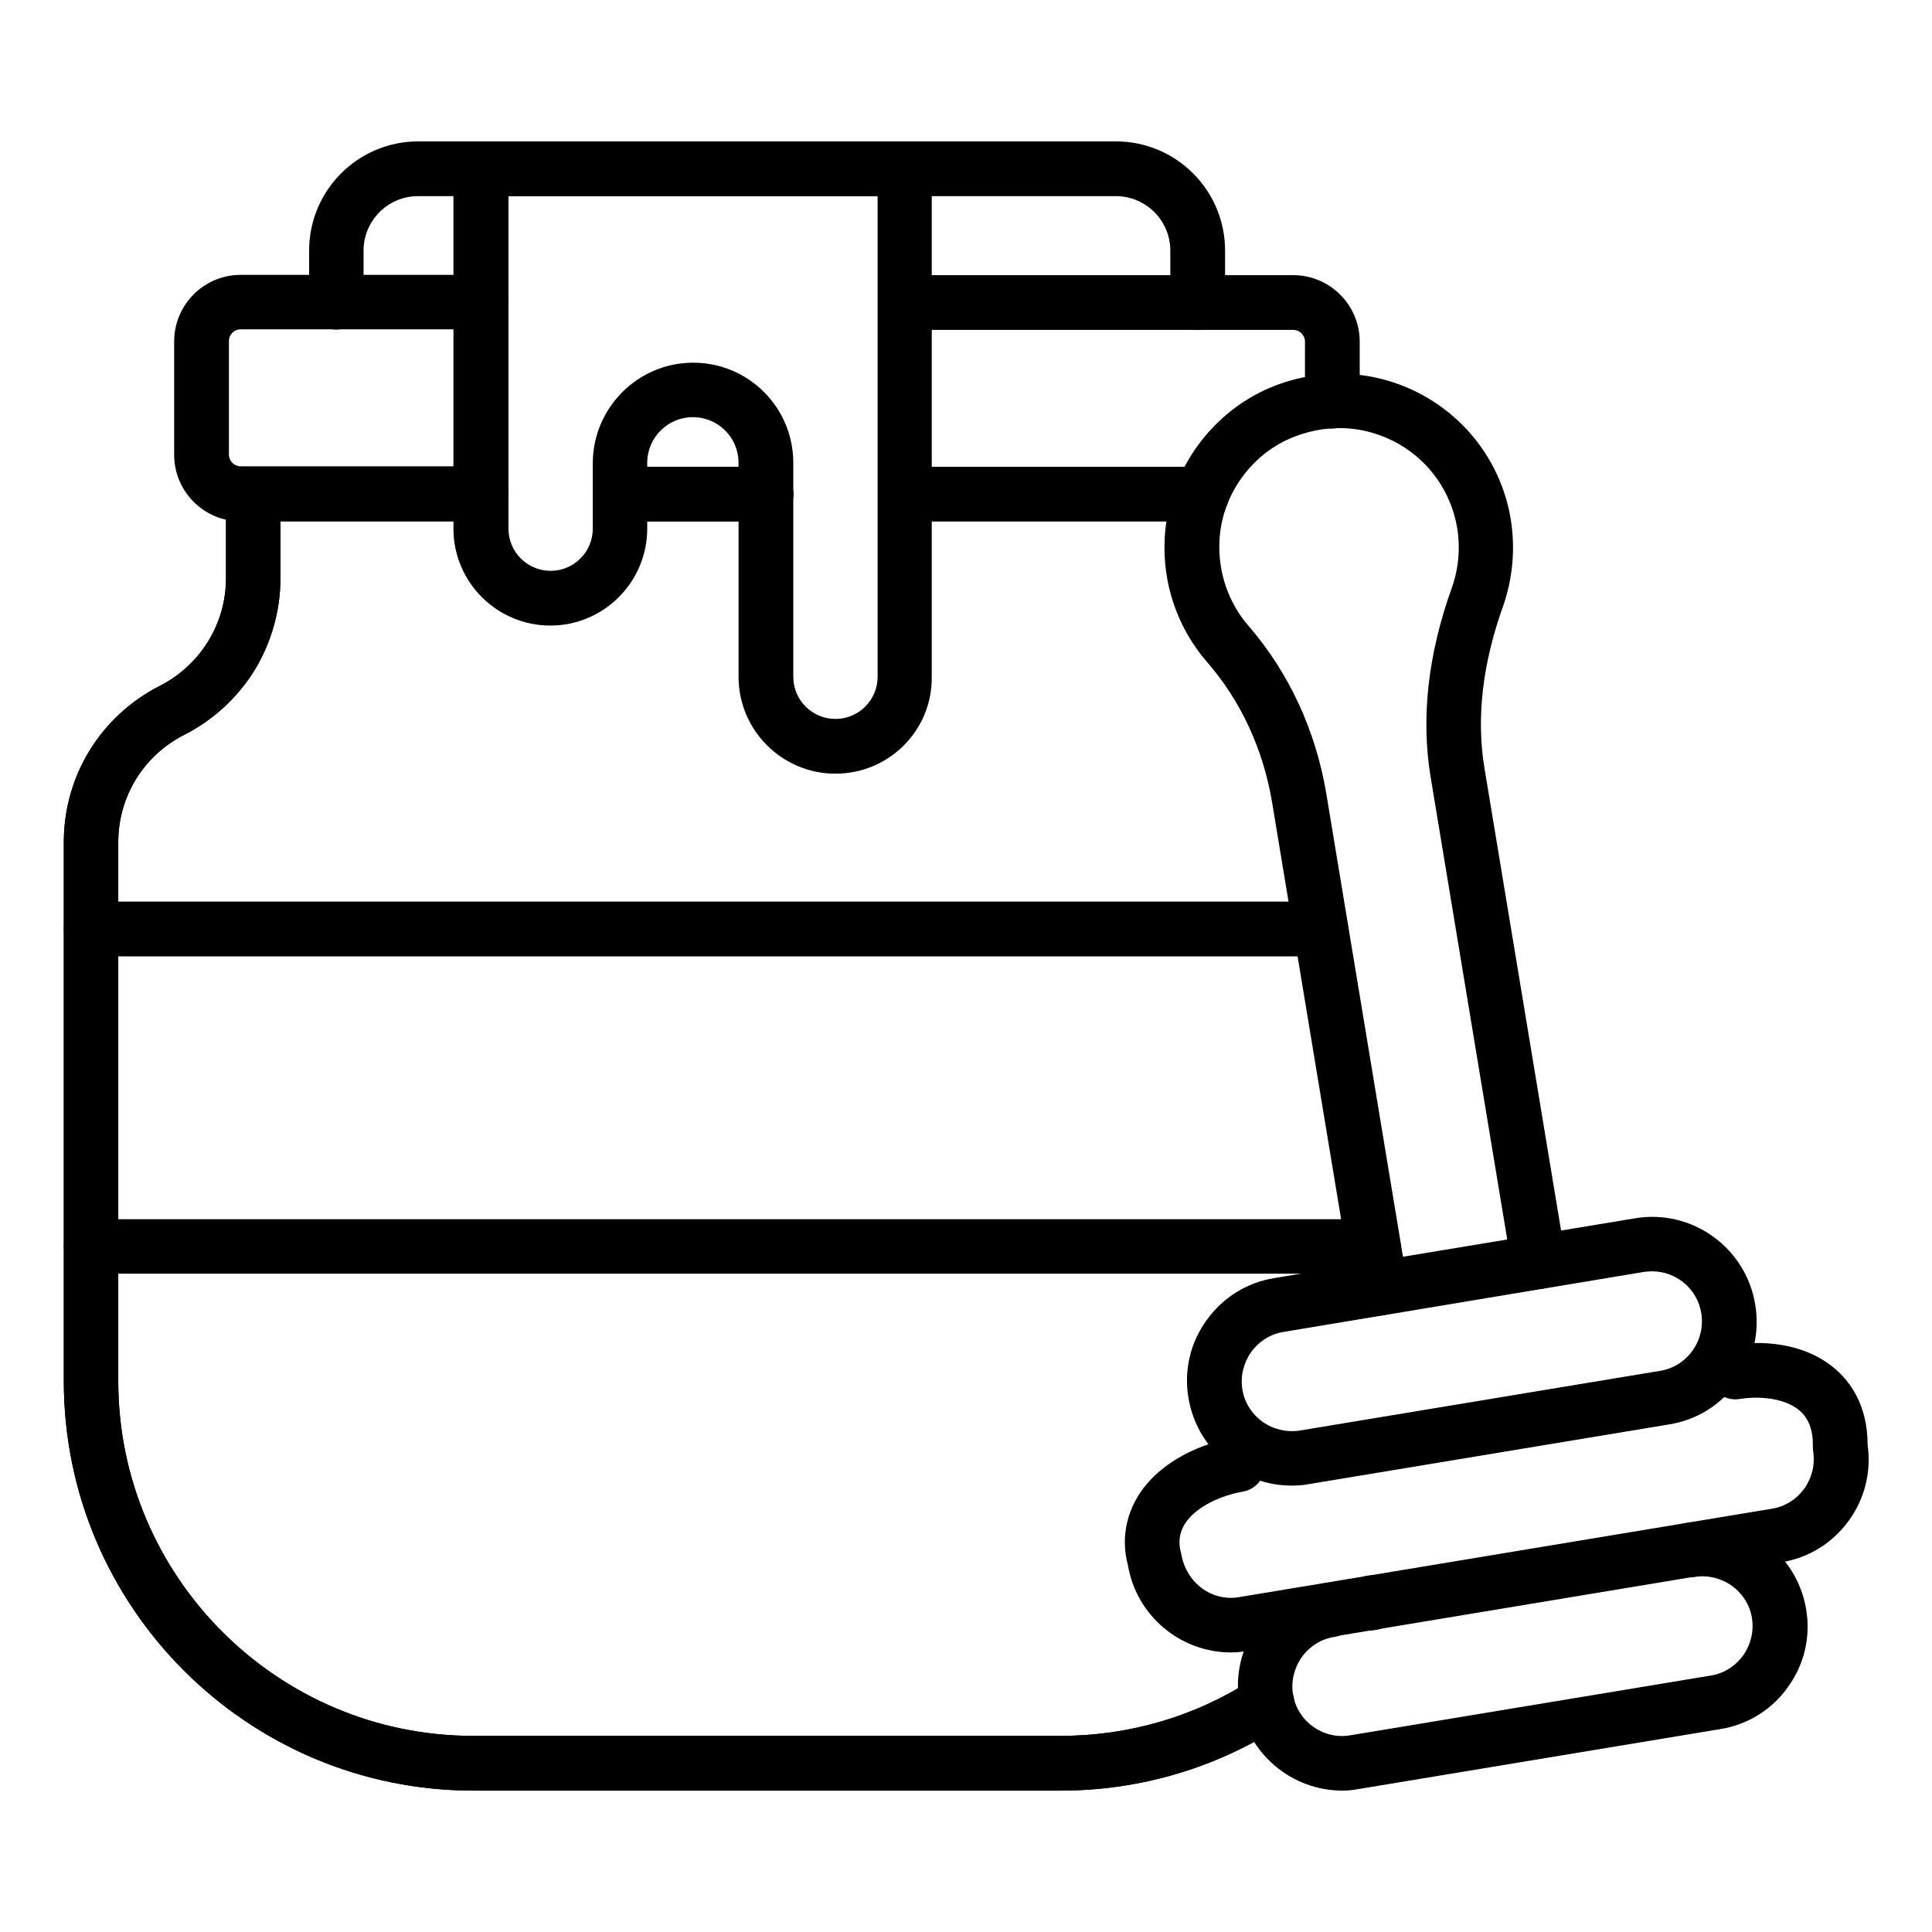
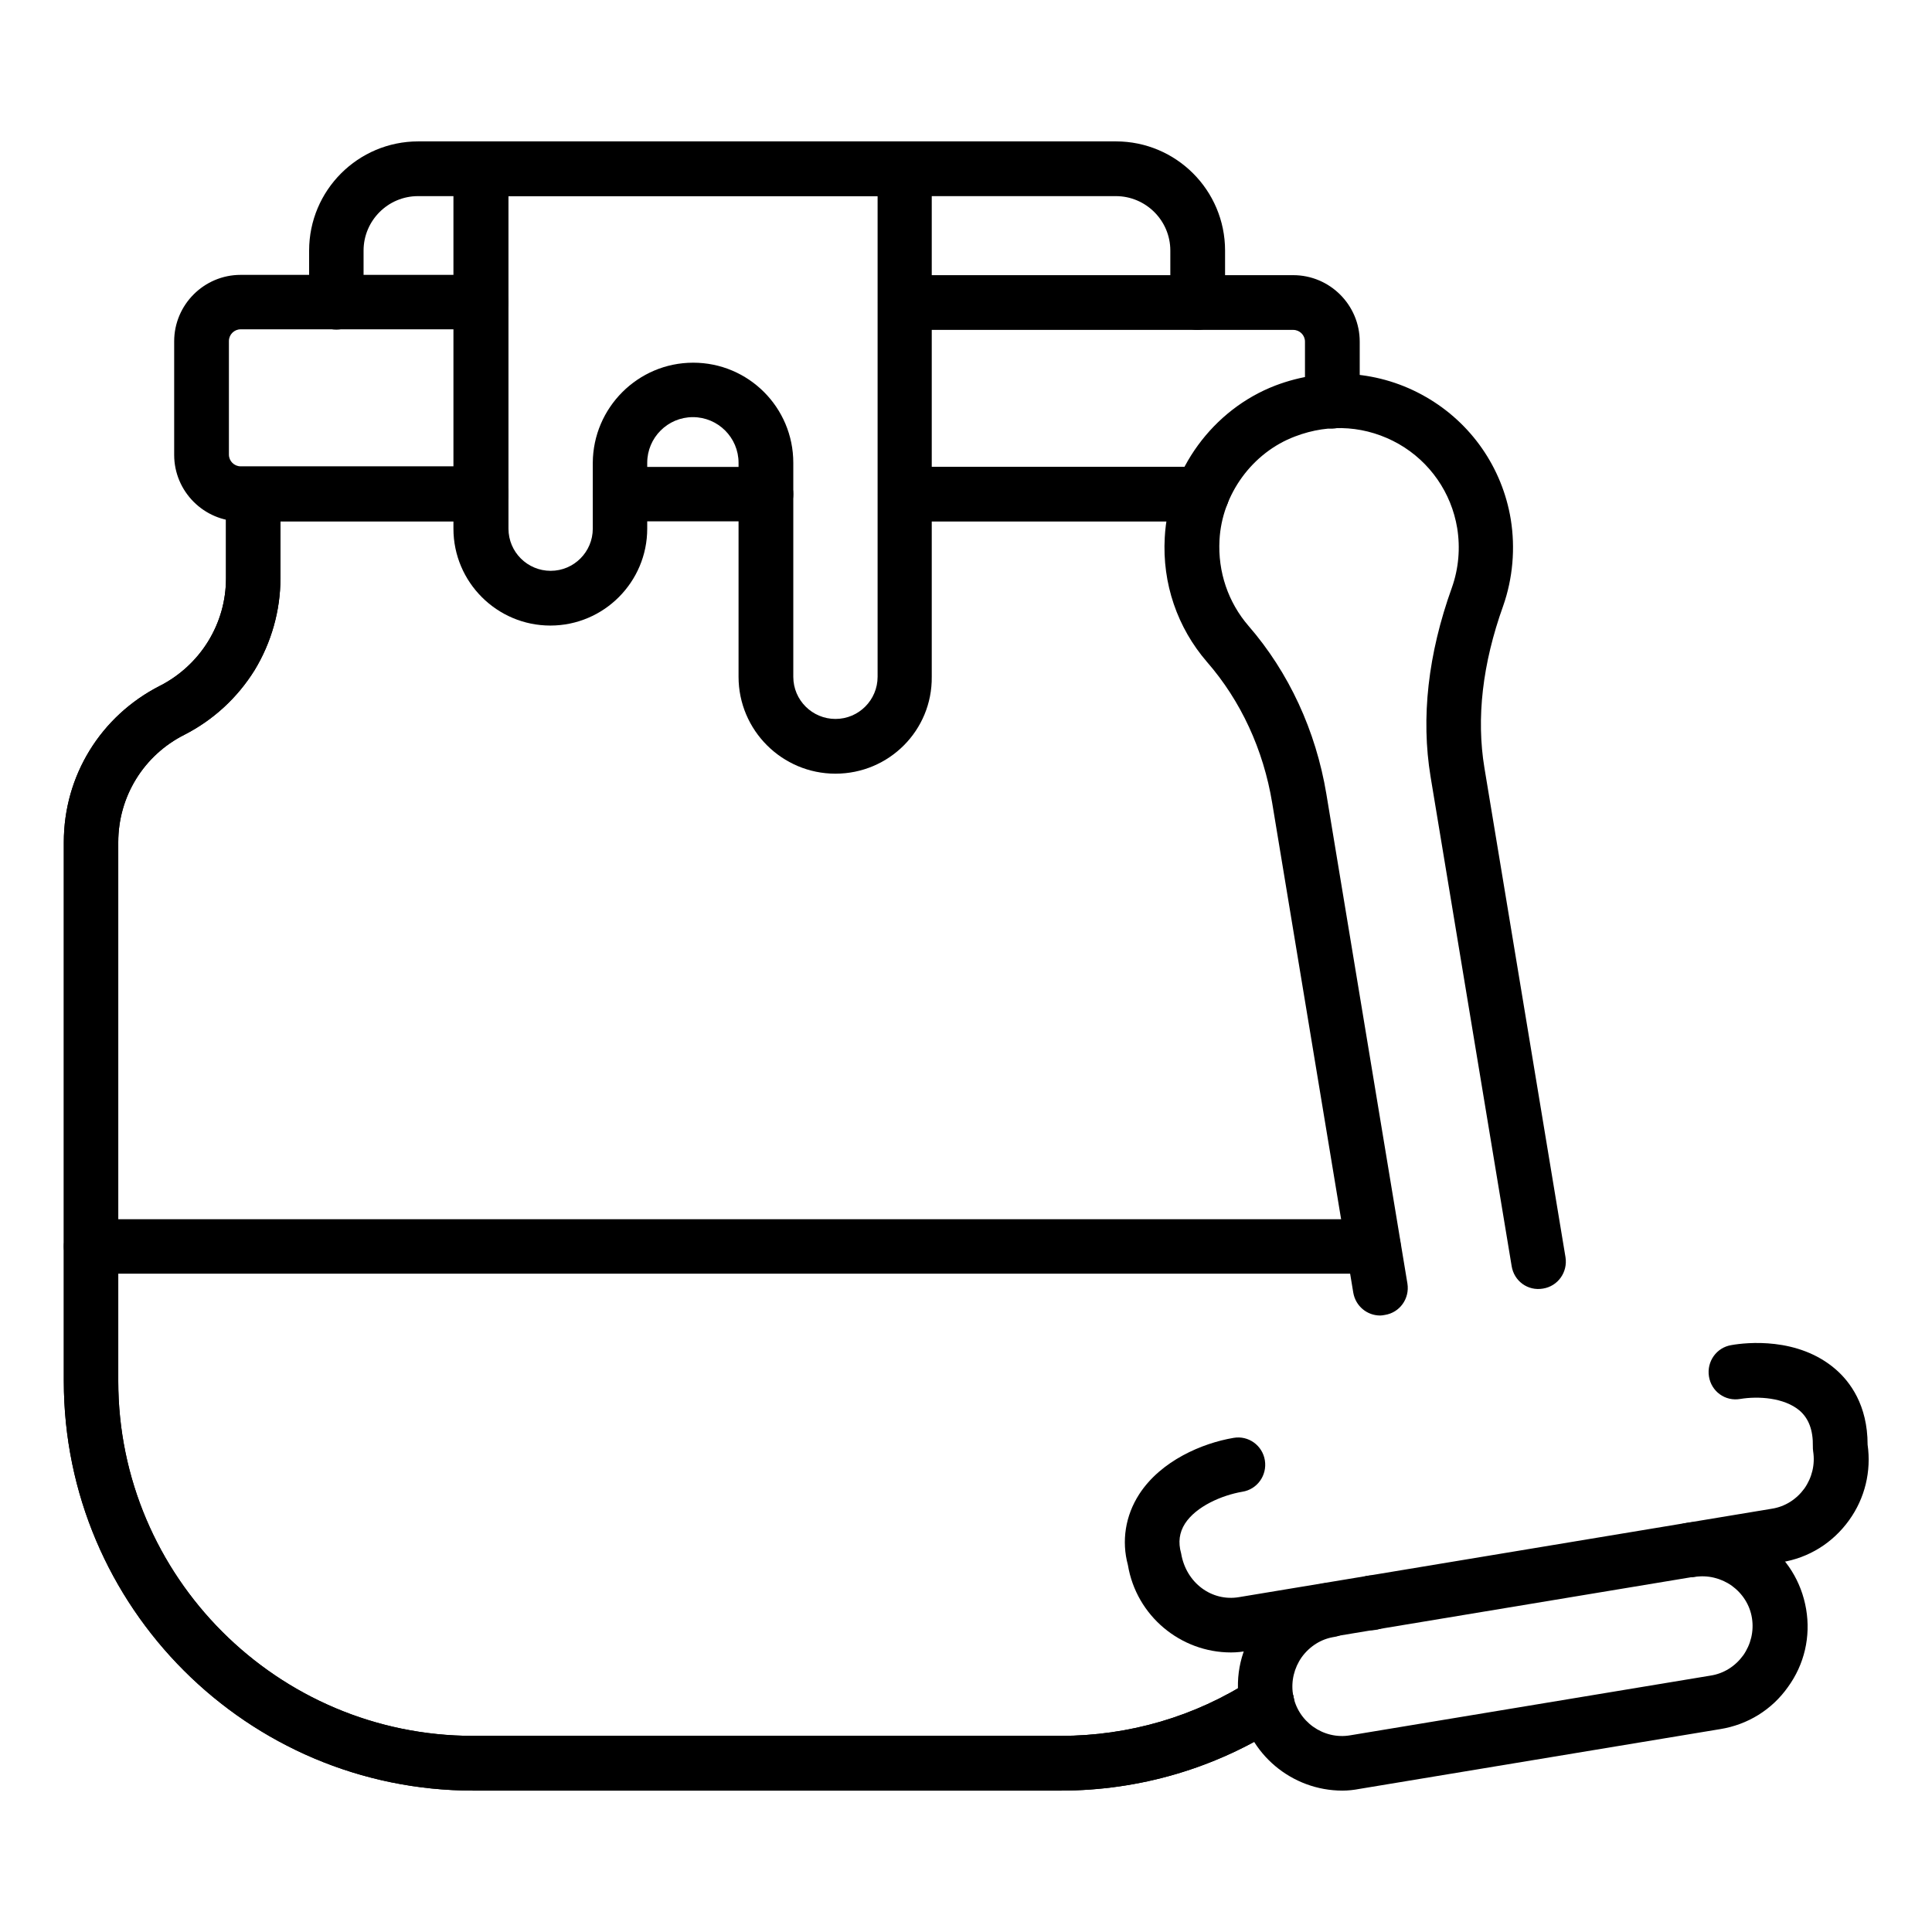
<svg xmlns="http://www.w3.org/2000/svg" viewBox="0 0 66 66" id="Layer_1">
  <g>
    <g>
      <path d="m26.17 17.81h-4.98c-.52 0-.93-.42-.93-.93s.42-.93.93-.93h4.98c.52 0 .93.42.93.93s-.41.93-.93.93z" />
    </g>
    <g>
      <path d="m36.23 61.17h-20.06c-7.71 0-13.99-6.27-13.99-13.99v-18.41c0-2.27 1.26-4.31 3.28-5.34.67-.34 1.25-.87 1.65-1.52s.61-1.39.61-2.15v-2.88c0-.51.42-.93.93-.93h7.79c.52 0 .93.42.93.93s-.42.93-.93.93h-6.86v1.95c0 1.1-.31 2.19-.88 3.13-.59.95-1.42 1.71-2.4 2.21-1.39.7-2.26 2.11-2.26 3.67v18.41c0 6.68 5.44 12.12 12.12 12.12h20.07c2.34 0 4.6-.66 6.54-1.92.43-.28 1.01-.16 1.29.28.28.43.16 1.01-.28 1.29-2.24 1.45-4.85 2.22-7.55 2.22z" />
    </g>
    <g>
      <path d="m41.05 17.81h-10.13c-.52 0-.93-.42-.93-.93s.42-.93.93-.93h10.14c.52 0 .93.42.93.93s-.42.93-.94.93z" />
    </g>
    <g>
-       <path d="m46.86 55.69c-.52 0-.93-.41-.93-.93v-.01c0-.51.42-.93.93-.93s.94.42.94.93c0 .38-.22.7-.54.85-.12.05-.25.09-.4.09z" />
-     </g>
+       </g>
    <g>
-       <path d="m26.17 17.81h-4.98c-.52 0-.93-.42-.93-.93s.42-.93.93-.93h4.98c.52 0 .93.42.93.93s-.41.93-.93.93z" />
-     </g>
+       </g>
    <g>
      <path d="m36.23 61.17h-20.06c-7.71 0-13.99-6.27-13.99-13.99v-18.41c0-2.27 1.26-4.31 3.28-5.34.67-.34 1.25-.87 1.65-1.52s.61-1.39.61-2.15v-2.88c0-.51.42-.93.93-.93.52 0 .93.42.93.93v2.88c0 1.1-.31 2.19-.88 3.13-.59.95-1.42 1.71-2.4 2.21-1.39.7-2.26 2.11-2.26 3.67v18.41c0 6.68 5.44 12.12 12.12 12.12h20.07c2.34 0 4.6-.66 6.54-1.92.43-.28 1.01-.16 1.29.28.28.43.16 1.01-.28 1.29-2.24 1.45-4.85 2.22-7.55 2.22z" />
    </g>
    <g>
-       <path d="m41.05 17.81h-10.13c-.52 0-.93-.42-.93-.93s.42-.93.93-.93h10.14c.52 0 .93.42.93.93s-.42.93-.94.93z" />
+       <path d="m41.05 17.81h-10.13c-.52 0-.93-.42-.93-.93s.42-.93.93-.93h10.14c.52 0 .93.42.93.93s-.42.93-.94.93" />
    </g>
    <g>
      <path d="m46.86 55.69c-.52 0-.93-.41-.93-.93v-.01c0-.51.42-.93.93-.93s.94.42.94.93c0 .38-.22.7-.54.85-.12.05-.25.09-.4.09z" />
    </g>
    <g>
      <path d="m16.44 17.81h-8.22c-1.25 0-2.27-1.02-2.27-2.27v-3.88c0-1.25 1.02-2.27 2.27-2.27h8.22c.52 0 .93.42.93.93s-.42.93-.93.93h-8.22c-.22 0-.4.18-.4.4v3.88c0 .22.18.4.4.4h8.22c.52 0 .93.42.93.93s-.42.95-.93.95z" />
    </g>
    <g>
      <path d="m45.51 14.64c-.52 0-.93-.42-.93-.93v-2.04c0-.22-.18-.4-.4-.4h-13.26c-.52 0-.93-.42-.93-.93s.41-.94.93-.94h13.26c1.25 0 2.27 1.02 2.27 2.27v2.04c-.01.52-.42.93-.94.93z" />
    </g>
    <g>
-       <path d="m26.17 17.81h-4.98c-.52 0-.93-.42-.93-.93s.42-.93.93-.93h4.98c.52 0 .93.42.93.93s-.41.93-.93.93z" />
-     </g>
+       </g>
    <g>
-       <path d="m45.12 32.67h-42.01c-.52 0-.93-.42-.93-.93s.42-.94.93-.94h42.01c.52 0 .93.42.93.93s-.42.94-.93.94z" />
-     </g>
+       </g>
    <g>
      <path d="m46.92 43.51h-43.81c-.52 0-.93-.42-.93-.93s.42-.93.93-.93h43.81c.52 0 .93.42.93.93 0 .52-.42.93-.93.93z" />
    </g>
    <g>
      <path d="m40.91 11.27c-.52 0-.93-.42-.93-.93v-1.78c0-1.03-.84-1.86-1.86-1.86h-23.84c-1.03 0-1.86.84-1.86 1.86v1.77c0 .51-.42.93-.93.93-.52 0-.93-.42-.93-.93v-1.77c0-2.06 1.67-3.73 3.73-3.73h23.83c2.06 0 3.73 1.67 3.73 3.73v1.77c0 .52-.42.94-.94.94z" />
    </g>
    <g>
      <path d="m28.54 26.43c-1.82 0-3.31-1.48-3.31-3.31v-7.31c0-.86-.7-1.56-1.56-1.56s-1.56.7-1.56 1.56v2.25c0 1.82-1.48 3.31-3.31 3.31-1.82 0-3.31-1.48-3.31-3.31v-12.29c0-.51.42-.93.93-.93h14.48c.52 0 .93.42.93.93v17.35c.02 1.83-1.46 3.31-3.29 3.31zm-4.86-14.04c1.89 0 3.42 1.53 3.42 3.42v7.31c0 .8.65 1.44 1.44 1.44.8 0 1.44-.65 1.44-1.44v-16.42h-12.61v11.36c0 .8.65 1.44 1.44 1.44.8 0 1.44-.65 1.44-1.44v-2.25c.01-1.88 1.54-3.42 3.43-3.42z" />
    </g>
    <g>
      <path d="m45.86 61.17c-1.72 0-3.23-1.24-3.52-2.99-.16-.94.06-1.89.62-2.66.56-.78 1.38-1.29 2.32-1.44.52-.09.99.26 1.07.77s-.26.99-.77 1.07c-.45.07-.84.32-1.11.69-.26.37-.37.82-.3 1.27.15.93 1.04 1.56 1.96 1.4l12.31-2.04c.45-.07.84-.32 1.11-.69.26-.37.37-.82.3-1.27s-.32-.84-.69-1.11c-.37-.26-.82-.37-1.27-.3-.52.09-.99-.26-1.07-.77s.26-.99.77-1.07c.94-.16 1.89.06 2.66.62.78.56 1.29 1.38 1.45 2.32s-.06 1.89-.62 2.66c-.55.78-1.38 1.29-2.32 1.44l-12.31 2.04c-.21.04-.4.06-.59.06z" />
    </g>
    <g>
-       <path d="m44.12 50.75c-.74 0-1.46-.23-2.07-.67-.78-.56-1.29-1.38-1.45-2.32s.06-1.89.62-2.66c.56-.78 1.38-1.29 2.32-1.44l12.31-2.04c1.95-.33 3.79 1 4.11 2.94.16.94-.06 1.89-.62 2.66-.56.78-1.38 1.29-2.32 1.44l-12.31 2.04c-.19.04-.39.05-.59.05zm12.32-7.32c-.09 0-.19.01-.28.02l-12.31 2.05c-.45.07-.84.32-1.11.69-.26.37-.37.82-.3 1.27s.32.84.69 1.11c.37.26.83.37 1.27.3l12.31-2.04c.45-.07.84-.32 1.11-.69.26-.37.37-.82.3-1.27-.13-.84-.86-1.44-1.68-1.44z" />
-     </g>
+       </g>
    <g>
      <path d="m42.05 56.45c-1.71 0-3.23-1.24-3.52-2.99-.22-.81-.09-1.68.39-2.42.74-1.14 2.15-1.74 3.22-1.92.51-.09.99.26 1.07.77s-.26.99-.77 1.07c-.7.12-1.58.5-1.96 1.09-.19.3-.24.63-.13 1.02.17 1.01 1.05 1.65 1.98 1.49l18.2-3.02c.45-.07.84-.32 1.11-.69.26-.37.37-.82.3-1.27-.01-.06-.01-.11-.01-.17.01-.55-.14-.95-.45-1.22-.53-.45-1.42-.5-2.03-.4-.52.09-.99-.26-1.07-.77s.26-.99.77-1.07c.51-.09 2.27-.28 3.55.82.5.43 1.1 1.23 1.1 2.58.13.91-.09 1.83-.63 2.58-.56.78-1.38 1.29-2.32 1.44l-18.2 3.02c-.21.04-.41.06-.6.06z" />
    </g>
    <g>
      <path d="m47.15 44.94c-.45 0-.84-.32-.92-.78l-2.77-16.73c-.3-1.82-1.07-3.49-2.23-4.82-1.01-1.17-1.53-2.68-1.44-4.25.12-2.29 1.64-4.37 3.78-5.19 1.71-.65 3.58-.51 5.14.39 1.55.89 2.61 2.42 2.9 4.18.16.99.07 2.02-.26 2.96-.71 1.98-.92 3.84-.64 5.53l2.77 16.72c.08.51-.26.99-.77 1.07-.52.09-.99-.26-1.07-.77l-2.77-16.72c-.33-2.01-.09-4.18.73-6.46.23-.65.29-1.35.18-2.03-.2-1.21-.93-2.26-1.99-2.87-1.09-.62-2.35-.72-3.55-.26-1.46.55-2.5 1.98-2.58 3.54-.06 1.09.3 2.13.99 2.93 1.38 1.59 2.3 3.58 2.66 5.74l2.77 16.73c.08.51-.26.99-.77 1.07-.06.01-.11.02-.16.02z" />
    </g>
  </g>
</svg>